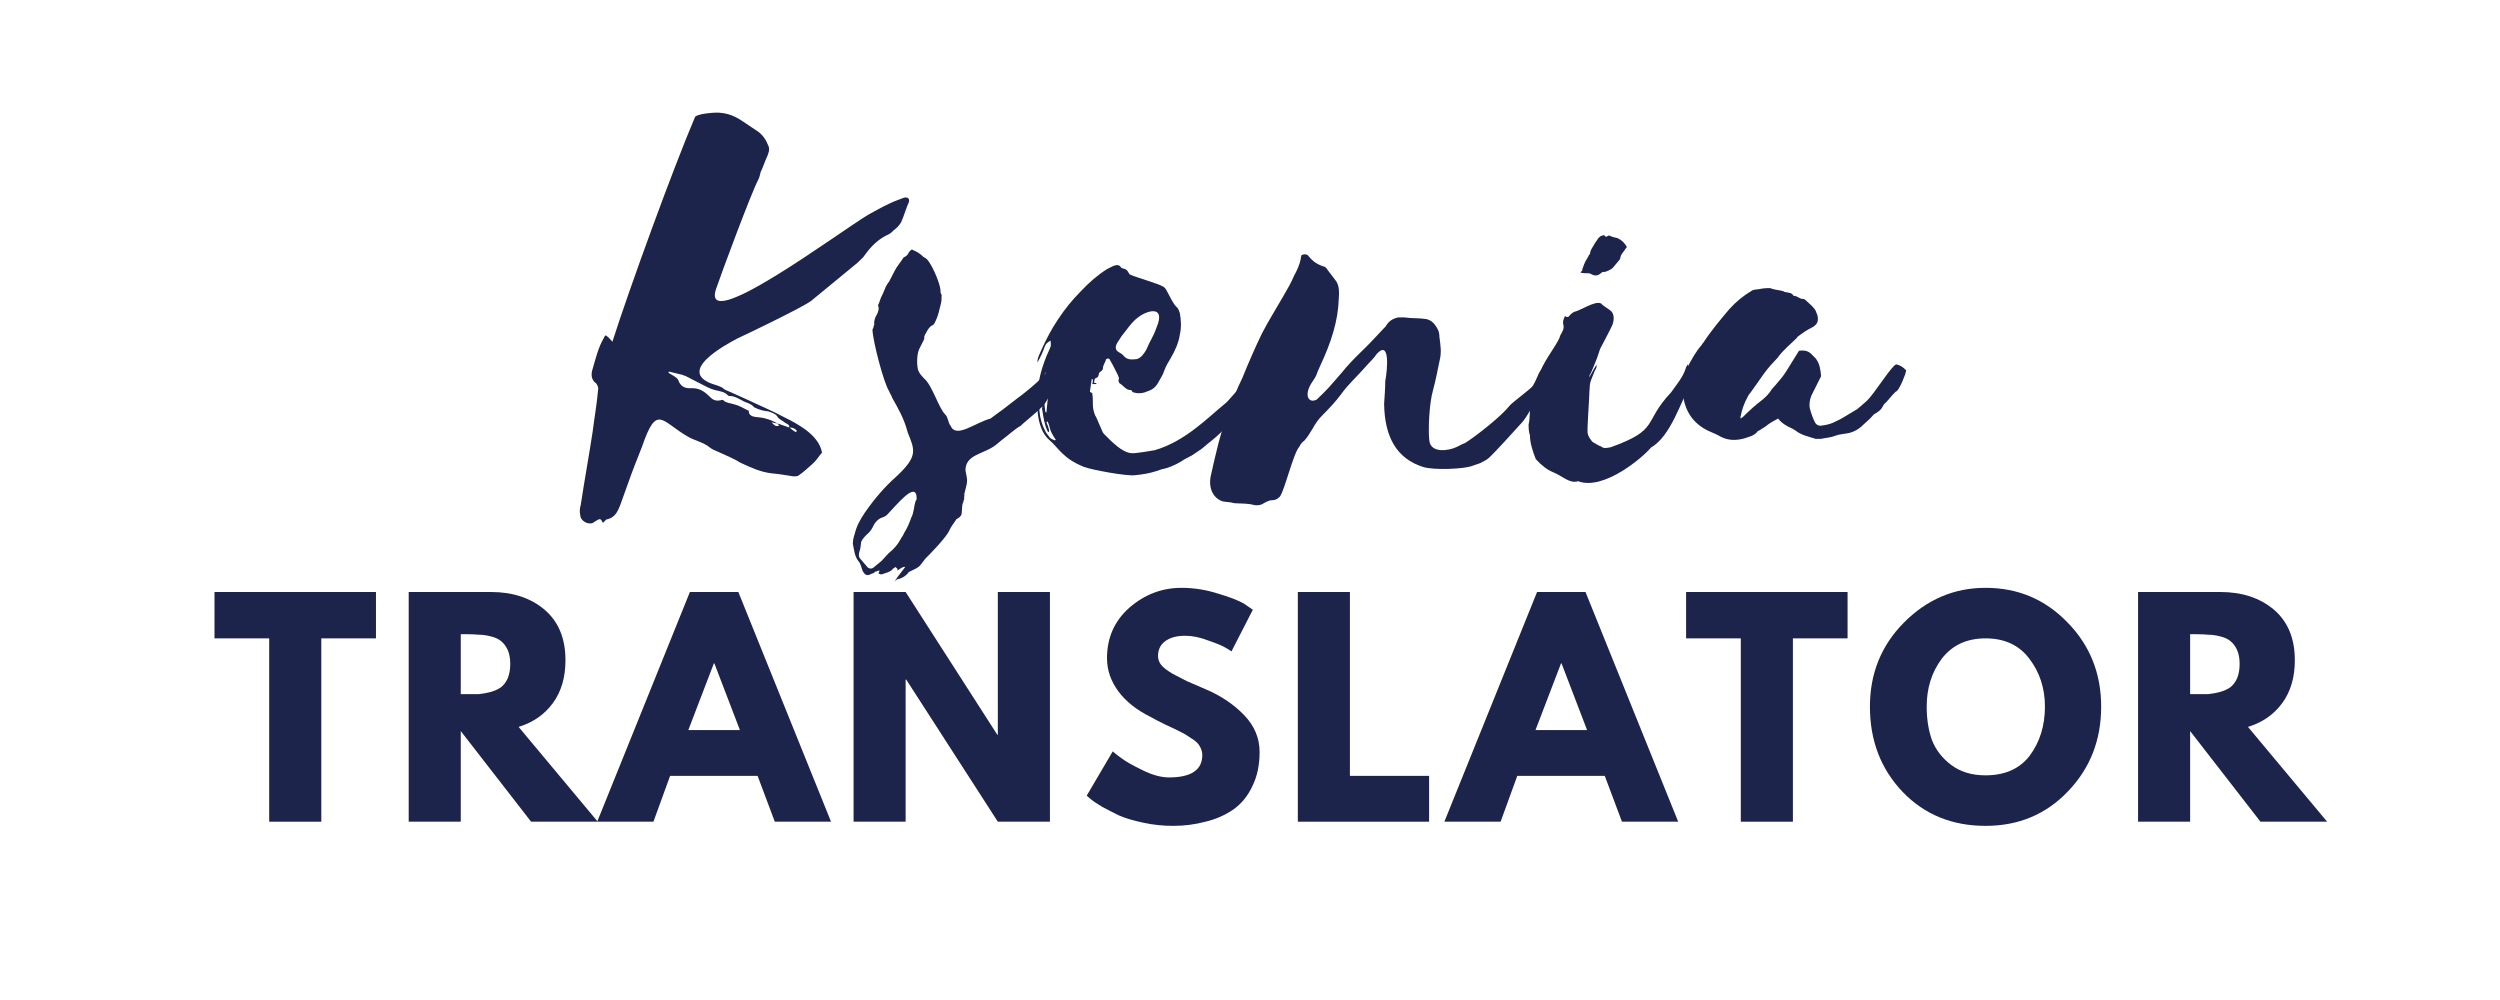
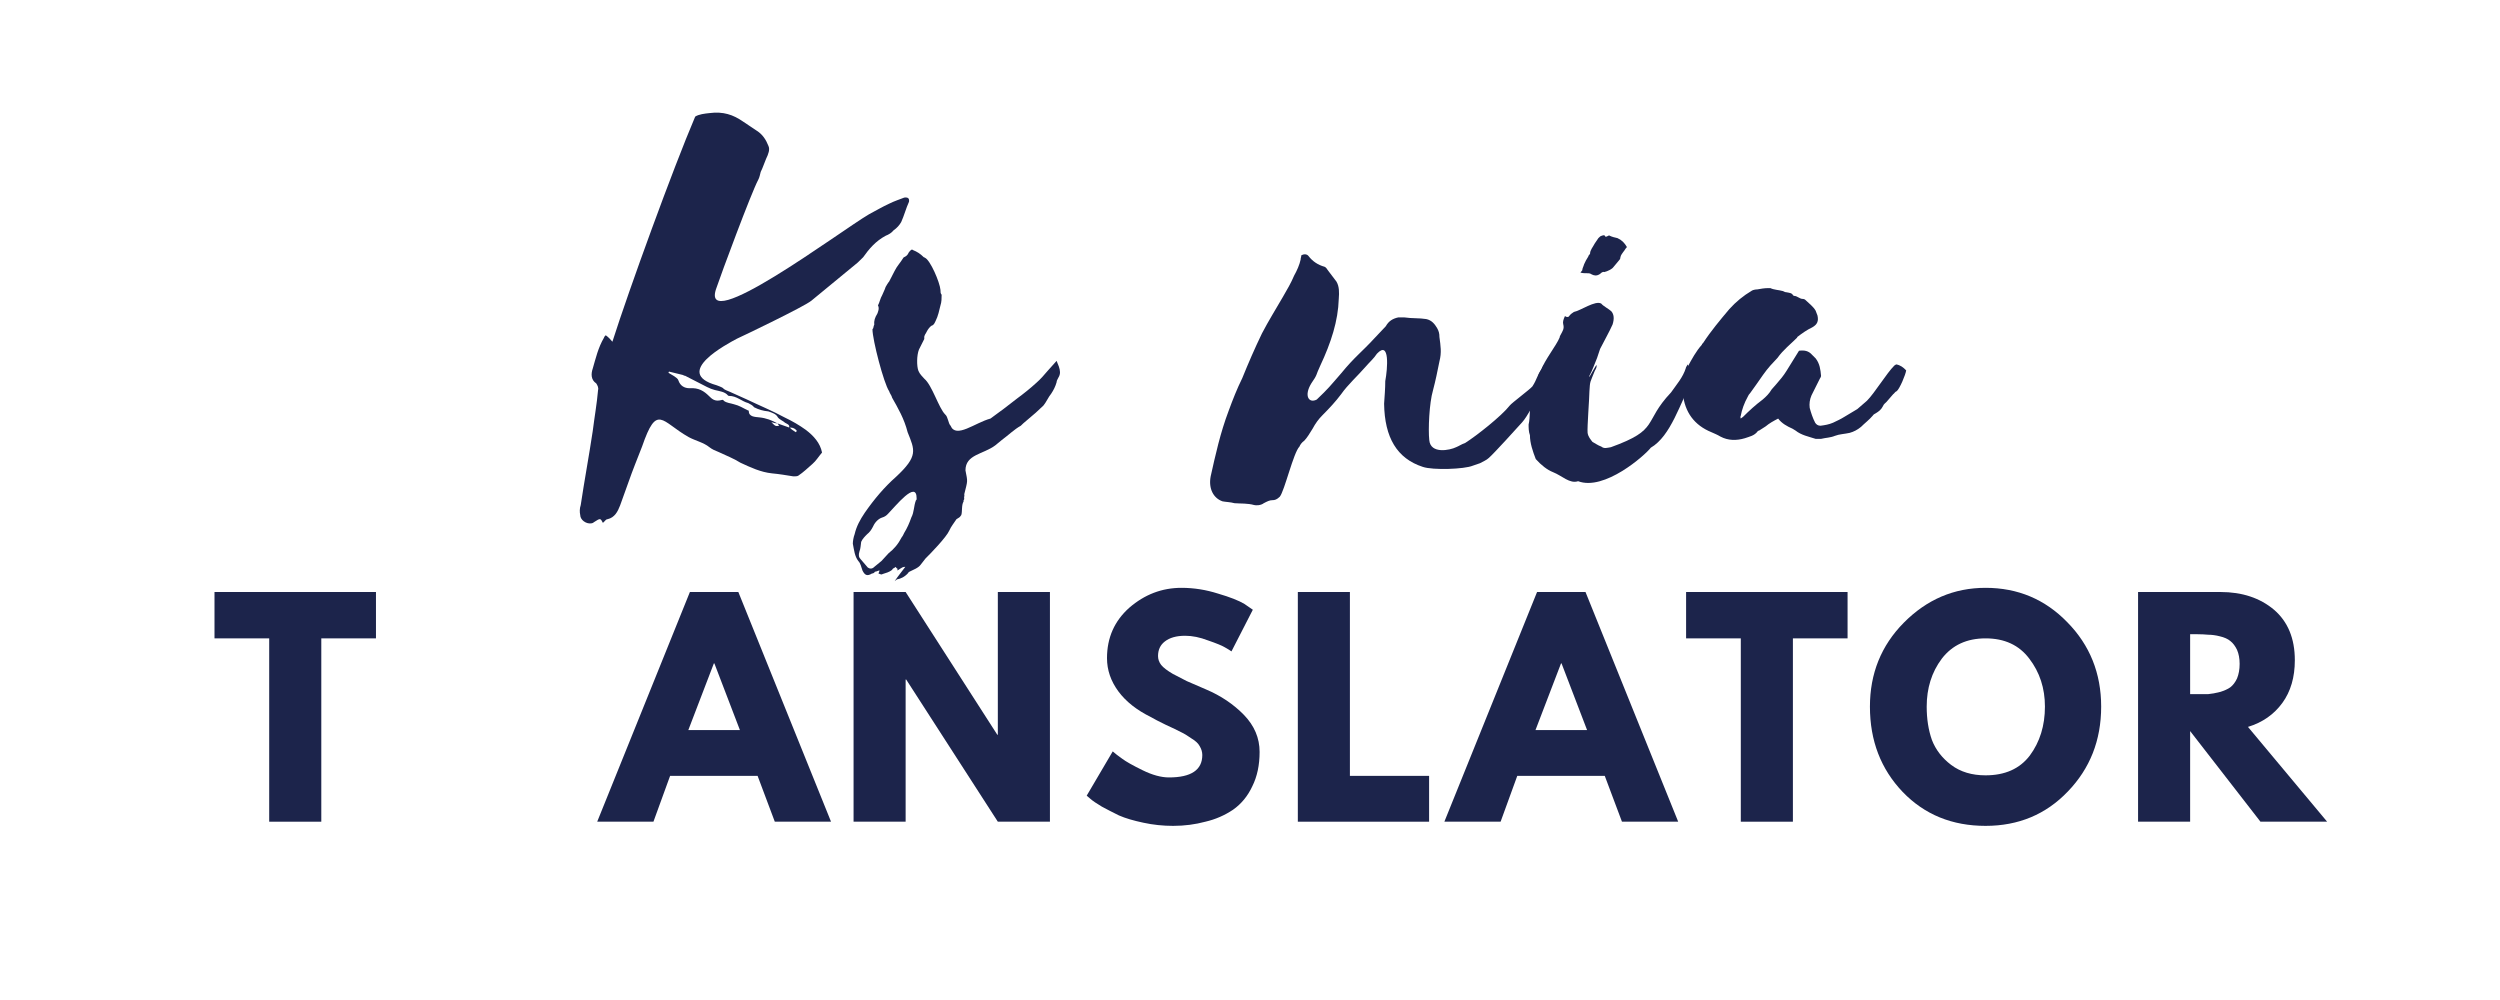
<svg xmlns="http://www.w3.org/2000/svg" width="100" viewBox="0 0 75 30" height="40" preserveAspectRatio="xMidYMid meet">
  <defs>
    <g />
  </defs>
  <g fill="#1c244b" fill-opacity="1">
    <g transform="translate(6.373, 24.651)">
      <g>
        <path d="M 0.062 -5.5 L 0.062 -6.891 L 4.906 -6.891 L 4.906 -5.5 L 3.266 -5.5 L 3.266 0 L 1.703 0 L 1.703 -5.5 Z M 0.062 -5.5 " />
      </g>
    </g>
  </g>
  <g fill="#1c244b" fill-opacity="1">
    <g transform="translate(11.761, 24.651)">
      <g>
-         <path d="M 0.5 -6.891 L 2.969 -6.891 C 3.625 -6.891 4.16 -6.711 4.578 -6.359 C 4.992 -6.004 5.203 -5.5 5.203 -4.844 C 5.203 -4.332 5.078 -3.906 4.828 -3.562 C 4.578 -3.219 4.234 -2.977 3.797 -2.844 L 6.172 0 L 4.172 0 L 2.062 -2.719 L 2.062 0 L 0.5 0 Z M 2.062 -3.828 L 2.25 -3.828 C 2.395 -3.828 2.516 -3.828 2.609 -3.828 C 2.711 -3.836 2.828 -3.859 2.953 -3.891 C 3.086 -3.93 3.191 -3.977 3.266 -4.031 C 3.348 -4.094 3.414 -4.18 3.469 -4.297 C 3.52 -4.422 3.547 -4.566 3.547 -4.734 C 3.547 -4.898 3.52 -5.039 3.469 -5.156 C 3.414 -5.27 3.348 -5.359 3.266 -5.422 C 3.191 -5.484 3.086 -5.531 2.953 -5.562 C 2.828 -5.594 2.711 -5.609 2.609 -5.609 C 2.516 -5.617 2.395 -5.625 2.25 -5.625 L 2.062 -5.625 Z M 2.062 -3.828 " />
-       </g>
+         </g>
    </g>
  </g>
  <g fill="#1c244b" fill-opacity="1">
    <g transform="translate(18.15, 24.651)">
      <g>
        <path d="M 4 -6.891 L 6.781 0 L 5.094 0 L 4.578 -1.375 L 1.953 -1.375 L 1.453 0 L -0.234 0 L 2.547 -6.891 Z M 4.047 -2.75 L 3.281 -4.75 L 3.266 -4.75 L 2.5 -2.75 Z M 4.047 -2.75 " />
      </g>
    </g>
  </g>
  <g fill="#1c244b" fill-opacity="1">
    <g transform="translate(25.107, 24.651)">
      <g>
        <path d="M 2.062 -4.266 L 2.062 0 L 0.5 0 L 0.5 -6.891 L 2.062 -6.891 L 4.812 -2.609 L 4.828 -2.609 L 4.828 -6.891 L 6.391 -6.891 L 6.391 0 L 4.828 0 L 2.078 -4.266 Z M 2.062 -4.266 " />
      </g>
    </g>
  </g>
  <g fill="#1c244b" fill-opacity="1">
    <g transform="translate(32.413, 24.651)">
      <g>
        <path d="M 3.031 -7.016 C 3.406 -7.016 3.77 -6.957 4.125 -6.844 C 4.488 -6.738 4.754 -6.633 4.922 -6.531 L 5.172 -6.359 L 4.531 -5.109 C 4.488 -5.141 4.422 -5.18 4.328 -5.234 C 4.242 -5.285 4.078 -5.352 3.828 -5.438 C 3.586 -5.531 3.359 -5.578 3.141 -5.578 C 2.879 -5.578 2.676 -5.52 2.531 -5.406 C 2.395 -5.301 2.328 -5.156 2.328 -4.969 C 2.328 -4.875 2.359 -4.785 2.422 -4.703 C 2.492 -4.617 2.609 -4.531 2.766 -4.438 C 2.93 -4.352 3.07 -4.281 3.188 -4.219 C 3.312 -4.164 3.504 -4.082 3.766 -3.969 C 4.211 -3.781 4.594 -3.523 4.906 -3.203 C 5.219 -2.879 5.375 -2.508 5.375 -2.094 C 5.375 -1.695 5.301 -1.352 5.156 -1.062 C 5.02 -0.77 4.828 -0.535 4.578 -0.359 C 4.328 -0.191 4.051 -0.07 3.75 0 C 3.445 0.082 3.125 0.125 2.781 0.125 C 2.477 0.125 2.18 0.094 1.891 0.031 C 1.598 -0.031 1.352 -0.102 1.156 -0.188 C 0.969 -0.281 0.797 -0.367 0.641 -0.453 C 0.484 -0.547 0.367 -0.625 0.297 -0.688 L 0.188 -0.781 L 0.969 -2.109 C 1.039 -2.047 1.133 -1.973 1.25 -1.891 C 1.363 -1.805 1.566 -1.691 1.859 -1.547 C 2.16 -1.398 2.426 -1.328 2.656 -1.328 C 3.32 -1.328 3.656 -1.551 3.656 -2 C 3.656 -2.094 3.629 -2.18 3.578 -2.266 C 3.535 -2.348 3.453 -2.426 3.328 -2.5 C 3.211 -2.582 3.109 -2.645 3.016 -2.688 C 2.922 -2.738 2.77 -2.812 2.562 -2.906 C 2.352 -3.008 2.203 -3.086 2.109 -3.141 C 1.691 -3.348 1.367 -3.602 1.141 -3.906 C 0.91 -4.219 0.797 -4.551 0.797 -4.906 C 0.797 -5.52 1.02 -6.023 1.469 -6.422 C 1.926 -6.816 2.445 -7.016 3.031 -7.016 Z M 3.031 -7.016 " />
      </g>
    </g>
  </g>
  <g fill="#1c244b" fill-opacity="1">
    <g transform="translate(38.435, 24.651)">
      <g>
        <path d="M 2.062 -6.891 L 2.062 -1.375 L 4.438 -1.375 L 4.438 0 L 0.5 0 L 0.5 -6.891 Z M 2.062 -6.891 " />
      </g>
    </g>
  </g>
  <g fill="#1c244b" fill-opacity="1">
    <g transform="translate(43.565, 24.651)">
      <g>
        <path d="M 4 -6.891 L 6.781 0 L 5.094 0 L 4.578 -1.375 L 1.953 -1.375 L 1.453 0 L -0.234 0 L 2.547 -6.891 Z M 4.047 -2.75 L 3.281 -4.75 L 3.266 -4.75 L 2.5 -2.75 Z M 4.047 -2.75 " />
      </g>
    </g>
  </g>
  <g fill="#1c244b" fill-opacity="1">
    <g transform="translate(50.521, 24.651)">
      <g>
        <path d="M 0.062 -5.5 L 0.062 -6.891 L 4.906 -6.891 L 4.906 -5.5 L 3.266 -5.5 L 3.266 0 L 1.703 0 L 1.703 -5.5 Z M 0.062 -5.5 " />
      </g>
    </g>
  </g>
  <g fill="#1c244b" fill-opacity="1">
    <g transform="translate(55.91, 24.651)">
      <g>
        <path d="M 0.188 -3.453 C 0.188 -4.441 0.523 -5.281 1.203 -5.969 C 1.891 -6.664 2.707 -7.016 3.656 -7.016 C 4.625 -7.016 5.441 -6.672 6.109 -5.984 C 6.785 -5.297 7.125 -4.453 7.125 -3.453 C 7.125 -2.441 6.789 -1.594 6.125 -0.906 C 5.469 -0.219 4.645 0.125 3.656 0.125 C 2.656 0.125 1.828 -0.211 1.172 -0.891 C 0.516 -1.578 0.188 -2.43 0.188 -3.453 Z M 1.891 -3.453 C 1.891 -3.086 1.941 -2.754 2.047 -2.453 C 2.16 -2.16 2.352 -1.91 2.625 -1.703 C 2.906 -1.492 3.25 -1.391 3.656 -1.391 C 4.238 -1.391 4.68 -1.586 4.984 -1.984 C 5.285 -2.391 5.438 -2.879 5.438 -3.453 C 5.438 -4.004 5.281 -4.484 4.969 -4.891 C 4.664 -5.297 4.227 -5.5 3.656 -5.5 C 3.094 -5.5 2.656 -5.297 2.344 -4.891 C 2.039 -4.484 1.891 -4.004 1.891 -3.453 Z M 1.891 -3.453 " />
      </g>
    </g>
  </g>
  <g fill="#1c244b" fill-opacity="1">
    <g transform="translate(63.642, 24.651)">
      <g>
        <path d="M 0.5 -6.891 L 2.969 -6.891 C 3.625 -6.891 4.16 -6.711 4.578 -6.359 C 4.992 -6.004 5.203 -5.5 5.203 -4.844 C 5.203 -4.332 5.078 -3.906 4.828 -3.562 C 4.578 -3.219 4.234 -2.977 3.797 -2.844 L 6.172 0 L 4.172 0 L 2.062 -2.719 L 2.062 0 L 0.5 0 Z M 2.062 -3.828 L 2.25 -3.828 C 2.395 -3.828 2.516 -3.828 2.609 -3.828 C 2.711 -3.836 2.828 -3.859 2.953 -3.891 C 3.086 -3.93 3.191 -3.977 3.266 -4.031 C 3.348 -4.094 3.414 -4.18 3.469 -4.297 C 3.52 -4.422 3.547 -4.566 3.547 -4.734 C 3.547 -4.898 3.52 -5.039 3.469 -5.156 C 3.414 -5.27 3.348 -5.359 3.266 -5.422 C 3.191 -5.484 3.086 -5.531 2.953 -5.562 C 2.828 -5.594 2.711 -5.609 2.609 -5.609 C 2.516 -5.617 2.395 -5.625 2.25 -5.625 L 2.062 -5.625 Z M 2.062 -3.828 " />
      </g>
    </g>
  </g>
  <g fill="#1c244b" fill-opacity="1">
    <g transform="translate(18.317, 15.131)">
      <g>
        <path d="M 3.18 -3.574 C 1.84 -3.949 3.52 -4.824 3.789 -4.969 C 4.02 -5.074 5.809 -5.934 6.023 -6.109 L 7.414 -7.254 L 7.578 -7.414 C 7.754 -7.664 7.953 -7.898 8.254 -8.059 C 8.344 -8.094 8.434 -8.148 8.488 -8.219 C 8.594 -8.293 8.668 -8.379 8.719 -8.469 C 8.809 -8.668 8.863 -8.883 8.953 -9.078 C 8.969 -9.184 8.918 -9.219 8.809 -9.203 C 8.668 -9.148 8.504 -9.094 8.363 -9.023 C 8.168 -8.934 7.953 -8.809 7.754 -8.703 C 6.898 -8.203 2.609 -4.984 3.18 -6.504 C 3.305 -6.879 4.219 -9.344 4.43 -9.738 C 4.469 -9.809 4.484 -9.898 4.504 -9.973 C 4.574 -10.113 4.609 -10.238 4.664 -10.363 C 4.734 -10.508 4.789 -10.648 4.734 -10.758 C 4.664 -10.938 4.559 -11.098 4.395 -11.203 L 3.969 -11.488 C 3.68 -11.688 3.379 -11.793 2.965 -11.738 C 2.824 -11.723 2.645 -11.703 2.539 -11.633 C 1.875 -10.078 0.555 -6.449 0.055 -4.879 C 0 -4.949 -0.07 -5.02 -0.145 -5.074 C -0.18 -5.039 -0.195 -5.02 -0.195 -5.004 C -0.375 -4.699 -0.445 -4.379 -0.535 -4.074 C -0.59 -3.914 -0.59 -3.734 -0.43 -3.629 C -0.395 -3.574 -0.355 -3.504 -0.375 -3.43 C -0.41 -3.02 -0.484 -2.609 -0.535 -2.199 C -0.645 -1.465 -0.785 -0.715 -0.895 0.02 C -0.93 0.125 -0.93 0.23 -0.91 0.32 C -0.91 0.465 -0.734 0.59 -0.59 0.57 C -0.555 0.57 -0.52 0.555 -0.5 0.535 C -0.305 0.41 -0.305 0.41 -0.23 0.555 C -0.18 0.52 -0.145 0.445 -0.09 0.445 C 0.125 0.395 0.215 0.215 0.285 0.035 L 0.535 -0.66 C 0.66 -1.02 0.805 -1.375 0.945 -1.734 C 1.395 -3.039 1.52 -2.484 2.34 -2.02 C 2.539 -1.91 2.789 -1.859 2.965 -1.715 C 3.055 -1.645 3.145 -1.609 3.234 -1.574 C 3.465 -1.465 3.699 -1.375 3.895 -1.25 C 4.199 -1.109 4.504 -0.965 4.844 -0.93 C 5.059 -0.91 5.27 -0.875 5.484 -0.84 C 5.539 -0.84 5.594 -0.84 5.629 -0.859 C 5.789 -0.965 5.914 -1.09 6.059 -1.215 C 6.164 -1.305 6.238 -1.43 6.344 -1.555 C 6.289 -1.84 6.094 -2.055 5.859 -2.234 C 5.664 -2.375 5.449 -2.5 5.219 -2.609 C 4.859 -2.805 4.469 -2.965 4.094 -3.145 L 3.574 -3.379 C 3.254 -3.504 3.52 -3.449 3.18 -3.574 Z M 5.004 -2.43 C 4.844 -2.52 4.664 -2.59 4.469 -2.609 C 4.324 -2.625 4.145 -2.625 4.145 -2.805 C 4.129 -2.824 4.129 -2.824 4.109 -2.824 C 3.969 -2.895 3.859 -2.965 3.699 -3.004 C 3.59 -3.039 3.484 -3.039 3.395 -3.109 C 3.395 -3.129 3.359 -3.145 3.324 -3.129 C 3.129 -3.074 3.039 -3.164 2.949 -3.254 C 2.805 -3.395 2.645 -3.504 2.375 -3.484 C 2.215 -3.484 2.09 -3.555 2.035 -3.719 C 2.02 -3.77 1.965 -3.805 1.91 -3.844 L 1.734 -3.949 C 1.75 -3.969 1.75 -3.969 1.75 -3.984 L 1.895 -3.949 L 2.18 -3.879 C 2.199 -3.859 2.215 -3.859 2.234 -3.859 L 2.895 -3.52 C 2.965 -3.484 3.055 -3.449 3.129 -3.43 C 3.27 -3.395 3.43 -3.379 3.52 -3.27 C 3.539 -3.254 3.539 -3.254 3.555 -3.254 C 3.789 -3.254 3.93 -3.09 4.129 -3.039 C 4.199 -3.004 4.27 -2.965 4.305 -2.914 C 4.449 -2.84 4.574 -2.805 4.734 -2.789 C 4.844 -2.75 4.969 -2.715 5.02 -2.609 C 5.074 -2.539 5.184 -2.5 5.234 -2.449 C 5.289 -2.414 5.379 -2.395 5.359 -2.305 Z M 5.559 -2.164 C 5.484 -2.215 5.414 -2.25 5.379 -2.305 C 5.484 -2.305 5.539 -2.27 5.594 -2.199 C 5.574 -2.199 5.574 -2.18 5.559 -2.164 Z M 5.059 -2.359 C 4.949 -2.34 4.949 -2.34 4.824 -2.465 C 4.895 -2.449 4.949 -2.43 5.004 -2.43 Z M 5.059 -2.359 " />
      </g>
    </g>
  </g>
  <g fill="#1c244b" fill-opacity="1">
    <g transform="translate(26.569, 15.131)">
      <g>
        <path d="M 0.34 2.25 C 0.445 2.234 0.57 2.18 0.68 2.055 C 0.68 2.035 0.695 2.035 0.715 2.02 C 0.82 1.965 0.984 1.91 1.055 1.805 L 1.195 1.625 C 1.34 1.484 1.824 0.984 1.91 0.785 C 1.965 0.66 2.055 0.555 2.125 0.445 L 2.18 0.41 C 2.215 0.395 2.25 0.355 2.27 0.32 C 2.305 0.215 2.27 0.02 2.34 -0.09 C 2.34 -0.09 2.324 -0.105 2.359 -0.16 C 2.34 -0.215 2.375 -0.25 2.359 -0.305 C 2.465 -0.734 2.465 -0.66 2.395 -1.02 C 2.395 -1.5 2.93 -1.5 3.289 -1.77 L 3.484 -1.93 C 3.68 -2.074 3.859 -2.25 4.055 -2.359 L 4.129 -2.43 L 4.504 -2.75 L 4.734 -2.965 C 4.824 -3.074 4.879 -3.215 4.969 -3.324 C 5.039 -3.43 5.094 -3.539 5.129 -3.664 C 5.129 -3.719 5.164 -3.754 5.184 -3.805 C 5.254 -3.914 5.234 -4.02 5.199 -4.129 L 5.129 -4.305 L 4.859 -4.004 C 4.754 -3.879 4.645 -3.754 4.52 -3.645 C 4.344 -3.484 4.145 -3.324 3.949 -3.18 C 3.68 -2.965 3.414 -2.77 3.145 -2.574 C 2.68 -2.449 2.109 -1.965 1.949 -2.359 C 1.875 -2.43 1.875 -2.625 1.785 -2.699 C 1.59 -2.895 1.395 -3.574 1.16 -3.77 C 1.109 -3.824 1.02 -3.914 0.984 -4.004 C 0.93 -4.145 0.93 -4.469 1 -4.645 L 1.145 -4.934 C 1.16 -4.949 1.16 -4.984 1.16 -4.984 C 1.145 -5.074 1.215 -5.129 1.234 -5.184 C 1.27 -5.254 1.324 -5.324 1.375 -5.359 C 1.449 -5.379 1.465 -5.434 1.5 -5.504 C 1.574 -5.648 1.609 -5.824 1.645 -5.969 C 1.68 -6.074 1.68 -6.184 1.68 -6.289 C 1.645 -6.324 1.645 -6.379 1.645 -6.434 C 1.625 -6.664 1.34 -7.328 1.18 -7.398 C 1.16 -7.414 1.145 -7.414 1.145 -7.414 C 1.035 -7.523 0.945 -7.578 0.82 -7.629 C 0.785 -7.664 0.75 -7.629 0.695 -7.559 C 0.66 -7.488 0.645 -7.469 0.59 -7.434 C 0.555 -7.414 0.535 -7.414 0.52 -7.379 C 0.445 -7.254 0.34 -7.148 0.27 -7.004 L 0.105 -6.684 C 0.055 -6.629 0.035 -6.574 0 -6.523 C -0.035 -6.414 -0.07 -6.363 -0.105 -6.273 C -0.16 -6.184 -0.18 -6.059 -0.23 -5.969 C -0.18 -5.879 -0.23 -5.773 -0.25 -5.719 C -0.32 -5.609 -0.355 -5.504 -0.34 -5.398 C -0.375 -5.324 -0.355 -5.289 -0.395 -5.254 C -0.395 -4.934 -0.055 -3.629 0.105 -3.395 C 0.125 -3.324 0.18 -3.27 0.195 -3.199 C 0.375 -2.879 0.555 -2.574 0.66 -2.164 C 0.875 -1.625 0.984 -1.449 0.305 -0.82 C -0.035 -0.52 -0.34 -0.16 -0.625 0.25 C -0.77 0.465 -0.875 0.66 -0.93 0.895 C -0.965 0.984 -0.984 1.109 -0.984 1.18 C -0.945 1.375 -0.93 1.555 -0.82 1.699 C -0.75 1.77 -0.734 1.875 -0.695 1.984 C -0.625 2.125 -0.555 2.164 -0.41 2.074 C -0.375 2.074 -0.34 2.055 -0.32 2.02 C -0.27 2.02 -0.23 1.984 -0.18 1.984 L -0.215 2.074 C -0.125 2.109 -0.125 2.109 -0.09 2.09 C 0.02 2.055 0.105 2.035 0.195 1.965 C 0.215 1.91 0.27 1.91 0.305 1.875 C 0.32 1.91 0.32 1.91 0.355 1.93 L 0.355 1.984 C 0.52 1.875 0.52 1.875 0.59 1.875 C 0.484 2.02 0.375 2.145 0.27 2.305 Z M 0.07 0.285 C 0.285 0.07 0.93 -0.75 0.93 -0.18 C 0.93 -0.16 0.93 -0.125 0.91 -0.125 C 0.84 0.055 0.859 0.23 0.77 0.395 C 0.715 0.555 0.645 0.715 0.555 0.859 C 0.535 0.895 0.52 0.945 0.484 0.984 C 0.375 1.195 0.25 1.34 0.09 1.465 L -0.125 1.699 L -0.34 1.875 C -0.41 1.949 -0.484 1.93 -0.535 1.895 L -0.75 1.645 C -0.805 1.59 -0.82 1.52 -0.785 1.41 C -0.75 1.324 -0.75 1.234 -0.734 1.125 C -0.695 1.035 -0.625 0.965 -0.555 0.895 C -0.484 0.84 -0.43 0.77 -0.375 0.66 C -0.32 0.535 -0.215 0.43 -0.105 0.395 C -0.035 0.375 0.02 0.34 0.07 0.285 Z M 0.07 0.285 " />
      </g>
    </g>
  </g>
  <g fill="#1c244b" fill-opacity="1">
    <g transform="translate(31.427, 15.131)">
      <g>
-         <path d="M 1.75 -4.344 C 1.805 -4.395 1.859 -4.379 1.875 -4.324 C 1.965 -4.18 2.035 -4.02 2.109 -3.879 C 2.125 -3.824 2.164 -3.789 2.125 -3.719 C 2.125 -3.699 2.145 -3.645 2.164 -3.629 C 2.27 -3.574 2.359 -3.414 2.5 -3.43 C 2.5 -3.43 2.52 -3.43 2.52 -3.414 C 2.555 -3.34 2.609 -3.359 2.664 -3.34 C 2.77 -3.324 2.895 -3.34 3.004 -3.395 C 3.129 -3.43 3.254 -3.52 3.324 -3.664 C 3.395 -3.789 3.465 -3.895 3.504 -4.02 C 3.555 -4.164 3.629 -4.27 3.699 -4.395 C 3.824 -4.609 3.93 -4.844 3.969 -5.094 C 4.02 -5.324 4.004 -5.523 3.969 -5.734 C 3.949 -5.789 3.93 -5.859 3.895 -5.898 C 3.77 -6.004 3.699 -6.184 3.609 -6.344 C 3.574 -6.414 3.539 -6.488 3.484 -6.523 C 3.324 -6.629 2.645 -6.809 2.465 -6.898 C 2.43 -6.934 2.414 -7.004 2.359 -7.039 C 2.324 -7.078 2.25 -7.059 2.199 -7.113 C 2.145 -7.203 2.055 -7.184 1.965 -7.148 L 1.785 -7.059 C 1.5 -6.879 1.234 -6.648 0.984 -6.379 C 0.734 -6.129 0.52 -5.859 0.32 -5.559 C 0.125 -5.27 -0.035 -4.969 -0.18 -4.645 C -0.23 -4.52 -0.305 -4.414 -0.305 -4.254 C -0.215 -4.414 -0.145 -4.559 -0.09 -4.719 C -0.055 -4.824 0 -4.859 0.09 -4.914 C 0.105 -4.754 0.105 -4.754 0.055 -4.645 C -0.18 -4.145 -0.32 -3.609 -0.32 -3.055 C -0.305 -2.789 -0.285 -2.539 -0.195 -2.305 C -0.145 -2.164 -0.055 -2.02 0.055 -1.93 C 0.34 -1.68 0.465 -1.375 1.09 -1.125 C 1.324 -1.035 2.375 -0.84 2.625 -0.875 C 2.84 -0.895 3.055 -0.93 3.27 -1 L 3.43 -1.055 C 3.629 -1.09 3.824 -1.18 4.004 -1.285 C 4.109 -1.359 4.219 -1.41 4.324 -1.465 L 4.539 -1.609 C 4.629 -1.66 4.699 -1.734 4.789 -1.805 C 4.969 -1.949 5.145 -2.09 5.309 -2.27 C 5.398 -2.375 5.504 -2.484 5.609 -2.574 C 5.684 -2.645 5.734 -2.699 5.789 -2.789 C 5.754 -2.805 5.754 -2.824 5.734 -2.84 C 5.754 -2.93 5.844 -2.949 5.859 -3.055 L 5.719 -3.004 L 5.789 -3.109 L 5.969 -3.324 C 6.039 -3.465 6.129 -3.574 6.238 -3.699 C 6.273 -3.734 6.309 -3.789 6.324 -3.844 C 6.398 -3.984 6.434 -4.129 6.469 -4.289 C 6.363 -4.254 6.309 -4.164 6.254 -4.074 C 6.094 -3.844 5.914 -3.645 5.719 -3.449 L 5.398 -3.09 L 5.344 -3.039 C 5.039 -2.789 4.754 -2.52 4.449 -2.289 C 4.055 -1.984 3.645 -1.75 3.215 -1.625 C 3.129 -1.609 2.609 -1.52 2.52 -1.535 C 2.234 -1.555 1.93 -1.875 1.68 -2.125 C 1.625 -2.199 1.484 -2.59 1.43 -2.664 C 1.395 -2.75 1.359 -2.859 1.359 -2.984 C 1.359 -3.109 1.359 -3.215 1.34 -3.34 C 1.324 -3.34 1.305 -3.359 1.27 -3.379 L 1.324 -3.754 L 1.359 -3.754 C 1.359 -3.719 1.359 -3.664 1.34 -3.609 L 1.465 -3.609 L 1.465 -3.629 C 1.449 -3.645 1.43 -3.645 1.395 -3.645 C 1.41 -3.754 1.41 -3.77 1.449 -3.789 C 1.5 -3.805 1.52 -3.824 1.535 -3.895 C 1.535 -3.949 1.574 -3.969 1.59 -3.984 C 1.625 -4.004 1.66 -4.039 1.66 -4.074 C 1.66 -4.18 1.734 -4.254 1.75 -4.344 Z M 2.715 -5.609 C 2.984 -5.824 3.555 -5.984 3.27 -5.309 C 3.164 -5.004 3.09 -4.949 2.965 -4.645 C 2.895 -4.52 2.805 -4.395 2.68 -4.359 C 2.539 -4.344 2.395 -4.324 2.289 -4.449 C 2.25 -4.504 2.18 -4.539 2.125 -4.574 C 2.035 -4.629 2.02 -4.719 2.09 -4.844 L 2.215 -5.039 C 2.375 -5.234 2.52 -5.469 2.715 -5.609 Z M 0 -2.484 C 0.055 -2.395 0.055 -2.289 0.105 -2.18 C 0.145 -2.09 0.195 -2.02 0.25 -1.93 C 0.215 -1.93 0.195 -1.91 0.195 -1.93 C 0.145 -1.949 0.105 -1.965 0.07 -2 C 0.02 -2.074 -0.035 -2.125 -0.07 -2.199 C -0.27 -2.574 -0.285 -3.004 -0.215 -3.465 L -0.16 -3.719 C -0.145 -3.789 -0.105 -3.859 -0.055 -3.969 L -0.055 -3.844 C -0.055 -3.789 -0.07 -3.734 -0.09 -3.68 C -0.16 -3.414 -0.16 -3.164 -0.16 -2.895 C -0.16 -2.879 -0.18 -2.859 -0.16 -2.84 C -0.125 -2.609 -0.09 -2.375 0 -2.199 C 0 -2.18 0.02 -2.18 0.035 -2.164 C 0.07 -2.234 0.02 -2.27 0.02 -2.324 L -0.035 -2.465 C -0.035 -2.465 -0.02 -2.484 0 -2.484 Z M 0 -3.664 C 0.055 -3.555 0.035 -3.43 0.02 -3.305 L -0.035 -2.75 C -0.055 -2.77 -0.07 -2.77 -0.07 -2.789 C -0.105 -3.055 -0.125 -3.324 -0.035 -3.609 C -0.035 -3.629 -0.02 -3.645 0 -3.664 Z M 0 -3.664 " />
-       </g>
+         </g>
    </g>
  </g>
  <g fill="#1c244b" fill-opacity="1">
    <g transform="translate(37.429, 15.131)">
      <g>
        <path d="M 3.879 -4.52 C 4.27 -4.934 4.199 -4.074 4.129 -3.699 C 4.129 -3.465 4.109 -3.254 4.094 -3.02 C 4.109 -2 4.484 -1.375 5.254 -1.125 C 5.559 -1.02 6.504 -1.055 6.754 -1.16 L 6.969 -1.234 C 7.059 -1.285 7.164 -1.324 7.238 -1.395 C 7.398 -1.535 8.094 -2.305 8.238 -2.465 C 8.398 -2.645 8.578 -3.02 8.738 -3.254 C 8.793 -3.34 8.828 -3.43 8.844 -3.52 C 8.844 -3.609 8.863 -3.68 8.918 -3.754 C 8.969 -3.879 8.953 -3.734 8.953 -3.859 C 8.934 -3.969 8.969 -4.039 8.953 -4.145 C 8.934 -4.164 8.934 -4.199 8.934 -4.234 C 8.863 -4.164 8.863 -4.129 8.828 -4.074 C 8.684 -3.879 8.684 -3.754 8.543 -3.539 C 8.469 -3.449 7.918 -3.039 7.863 -2.965 C 7.613 -2.645 6.863 -2.055 6.523 -1.84 C 6.414 -1.805 6.344 -1.75 6.254 -1.715 C 6.074 -1.625 5.484 -1.5 5.449 -1.93 C 5.414 -2.25 5.449 -3.039 5.559 -3.414 C 5.648 -3.754 5.684 -3.949 5.754 -4.289 C 5.824 -4.559 5.789 -4.754 5.754 -5.02 C 5.754 -5.129 5.734 -5.199 5.684 -5.289 C 5.609 -5.414 5.523 -5.523 5.359 -5.559 C 5.145 -5.594 4.934 -5.574 4.699 -5.609 L 4.52 -5.609 C 4.359 -5.574 4.234 -5.504 4.145 -5.344 L 3.805 -4.984 C 3.414 -4.559 3.215 -4.43 2.805 -3.93 C 2.465 -3.539 2.43 -3.484 2.074 -3.145 C 1.84 -3.02 1.68 -3.254 1.91 -3.629 C 2.109 -3.914 2.035 -3.859 2.18 -4.164 C 2.5 -4.844 2.715 -5.504 2.734 -6.164 C 2.75 -6.363 2.75 -6.539 2.664 -6.684 L 2.395 -7.039 C 2.375 -7.078 2.324 -7.129 2.305 -7.129 C 2.109 -7.184 1.949 -7.289 1.824 -7.453 C 1.785 -7.504 1.699 -7.523 1.609 -7.469 C 1.609 -7.414 1.59 -7.398 1.59 -7.344 C 1.555 -7.184 1.484 -7.023 1.395 -6.863 C 1.305 -6.648 1.18 -6.434 1.055 -6.219 C 0.859 -5.879 0.625 -5.504 0.43 -5.129 C 0.215 -4.684 0.02 -4.234 -0.16 -3.789 C -0.32 -3.465 -0.445 -3.145 -0.57 -2.805 C -0.82 -2.145 -0.965 -1.484 -1.109 -0.84 C -1.18 -0.465 -1.02 -0.18 -0.75 -0.09 C -0.645 -0.07 -0.52 -0.07 -0.395 -0.035 C -0.195 -0.02 0 -0.035 0.195 0.02 C 0.25 0.035 0.395 0.035 0.484 -0.035 C 0.59 -0.09 0.66 -0.125 0.734 -0.125 C 0.82 -0.125 0.875 -0.145 0.965 -0.23 C 1.109 -0.41 1.375 -1.555 1.555 -1.734 C 1.574 -1.785 1.625 -1.859 1.699 -1.91 C 1.785 -2 1.859 -2.125 1.949 -2.27 C 2.035 -2.43 2.125 -2.555 2.25 -2.68 C 2.449 -2.879 2.645 -3.09 2.805 -3.305 C 3.004 -3.59 3.305 -3.859 3.539 -4.129 C 3.645 -4.254 3.789 -4.379 3.879 -4.52 Z M 3.879 -4.52 " />
      </g>
    </g>
  </g>
  <g fill="#1c244b" fill-opacity="1">
    <g transform="translate(46.128, 15.131)">
      <g>
        <path d="M 0.82 -5.648 C 0.77 -5.539 0.75 -5.469 0.77 -5.398 C 0.805 -5.27 0.75 -5.199 0.695 -5.094 C 0.695 -5.094 0.66 -5.039 0.66 -5.004 C 0.555 -4.754 0.23 -4.359 0.09 -4.004 C -0.125 -3.645 0.25 -4.02 0.25 -4.02 C 0.16 -3.895 0.145 -3.789 0.055 -3.664 C 0.035 -3.645 0.02 -3.574 0 -3.574 C -0.125 -3.555 -0.09 -3.465 -0.125 -3.449 C -0.125 -3.34 -0.16 -3.254 -0.18 -3.164 C -0.25 -3.02 -0.215 -2.609 -0.27 -2.395 C -0.27 -2.305 -0.27 -2.18 -0.23 -2.074 C -0.23 -1.84 -0.145 -1.59 -0.055 -1.359 C 0.105 -1.18 0.285 -1.035 0.465 -0.965 C 0.734 -0.859 0.965 -0.609 1.215 -0.695 C 2 -0.395 3.215 -1.465 3.395 -1.699 C 4.004 -2.055 4.27 -3.039 4.645 -3.719 C 4.395 -3.77 4.594 -4.02 4.504 -4.199 C 4.449 -4.109 4.449 -4.109 4.449 -4.094 C 4.359 -3.805 4.164 -3.59 4.004 -3.359 C 3.145 -2.449 3.68 -2.25 2.199 -1.715 C 2.09 -1.699 2 -1.66 1.91 -1.734 C 1.805 -1.77 1.715 -1.84 1.645 -1.875 C 1.59 -1.949 1.52 -2.02 1.5 -2.145 C 1.484 -2.305 1.555 -3.215 1.555 -3.395 C 1.574 -3.719 1.574 -3.645 1.715 -4.004 C 1.734 -4.039 1.77 -4.094 1.77 -4.145 C 1.805 -4.324 1.484 -3.645 1.555 -3.859 C 1.645 -4.02 1.715 -4.234 1.785 -4.395 L 1.875 -4.664 C 2.02 -4.949 2.145 -5.164 2.25 -5.398 C 2.305 -5.574 2.289 -5.699 2.215 -5.789 C 2.145 -5.859 1.965 -5.949 1.91 -6.023 C 1.734 -6.129 1.285 -5.809 1.09 -5.773 C 1.035 -5.734 1 -5.719 0.945 -5.648 L 0.93 -5.629 C 0.875 -5.609 0.859 -5.629 0.82 -5.648 Z M 2.68 -7.719 C 2.609 -7.844 2.52 -7.934 2.395 -7.988 C 2.324 -8.004 2.234 -8.023 2.164 -8.059 C 2.145 -8.078 2.125 -8.059 2.09 -8.043 C 2.055 -8.023 2.02 -8.023 2.02 -8.059 C 2 -8.078 1.965 -8.078 1.93 -8.059 C 1.895 -8.059 1.859 -8.023 1.824 -7.988 L 1.715 -7.828 C 1.66 -7.719 1.574 -7.629 1.574 -7.523 C 1.574 -7.504 1.52 -7.469 1.52 -7.434 C 1.465 -7.344 1.43 -7.289 1.395 -7.203 C 1.375 -7.129 1.34 -7.078 1.34 -7.023 L 1.285 -6.953 C 1.359 -6.934 1.41 -6.934 1.484 -6.934 C 1.535 -6.934 1.574 -6.934 1.625 -6.898 C 1.699 -6.863 1.77 -6.844 1.875 -6.914 C 1.91 -6.953 1.965 -6.988 2 -6.969 C 2.09 -6.988 2.234 -7.059 2.27 -7.113 L 2.449 -7.328 C 2.484 -7.363 2.484 -7.398 2.484 -7.414 C 2.5 -7.488 2.539 -7.523 2.574 -7.578 C 2.609 -7.613 2.625 -7.664 2.68 -7.719 Z M 2.68 -7.719 " />
      </g>
    </g>
  </g>
  <g fill="#1c244b" fill-opacity="1">
    <g transform="translate(50.486, 15.131)">
      <g>
        <path d="M 6.344 -4.164 C 6.109 -3.93 5.754 -3.34 5.523 -3.109 L 5.234 -2.859 L 4.844 -2.625 C 4.734 -2.555 4.609 -2.5 4.504 -2.449 C 4.379 -2.395 4.254 -2.375 4.129 -2.359 C 4.055 -2.359 4.004 -2.395 3.969 -2.449 C 3.895 -2.59 3.844 -2.75 3.805 -2.895 C 3.789 -3.02 3.805 -3.145 3.859 -3.27 L 4.109 -3.77 C 4.129 -3.805 4.145 -3.824 4.145 -3.859 C 4.129 -4.039 4.109 -4.219 3.984 -4.379 L 3.879 -4.484 C 3.77 -4.609 3.645 -4.629 3.484 -4.609 L 3.109 -4.004 C 3.02 -3.859 2.914 -3.734 2.805 -3.609 L 2.664 -3.449 C 2.59 -3.324 2.5 -3.234 2.395 -3.145 C 2.18 -2.984 1.984 -2.805 1.805 -2.625 L 1.734 -2.574 C 1.734 -2.609 1.715 -2.625 1.734 -2.645 C 1.77 -2.84 1.84 -3.039 1.949 -3.234 C 1.965 -3.27 1.984 -3.305 2.02 -3.34 L 2.199 -3.59 C 2.34 -3.789 2.465 -3.984 2.625 -4.164 L 2.84 -4.395 C 3.004 -4.629 3.234 -4.809 3.43 -5.004 L 3.43 -5.02 C 3.574 -5.129 3.719 -5.234 3.879 -5.309 C 4.039 -5.398 4.074 -5.504 4.039 -5.664 L 3.984 -5.809 C 3.914 -5.934 3.789 -6.023 3.68 -6.129 C 3.664 -6.148 3.629 -6.164 3.59 -6.164 C 3.504 -6.164 3.43 -6.254 3.34 -6.254 C 3.34 -6.254 3.324 -6.254 3.305 -6.273 C 3.27 -6.344 3.199 -6.344 3.109 -6.363 C 3.074 -6.363 3.039 -6.379 3.004 -6.398 C 2.879 -6.434 2.734 -6.434 2.625 -6.488 L 2.574 -6.488 C 2.449 -6.488 2.34 -6.469 2.234 -6.449 C 2.18 -6.449 2.109 -6.434 2.074 -6.414 C 1.805 -6.254 1.59 -6.074 1.395 -5.859 C 1.125 -5.539 0.84 -5.199 0.609 -4.844 C 0.59 -4.824 0.57 -4.809 0.57 -4.789 C 0.395 -4.594 0.27 -4.359 0.145 -4.129 C 0.02 -3.879 -0.035 -3.609 0 -3.324 C 0.055 -2.77 0.34 -2.375 0.859 -2.164 C 0.945 -2.125 1.035 -2.09 1.125 -2.035 C 1.359 -1.91 1.609 -1.91 1.859 -1.984 C 2 -2.035 2.145 -2.055 2.25 -2.199 C 2.25 -2.199 2.27 -2.215 2.289 -2.215 L 2.484 -2.34 C 2.59 -2.43 2.715 -2.5 2.859 -2.574 C 2.965 -2.43 3.129 -2.34 3.289 -2.27 L 3.379 -2.215 C 3.555 -2.074 3.77 -2.035 3.984 -1.965 L 4.145 -1.965 C 4.289 -2 4.43 -2 4.559 -2.055 C 4.699 -2.109 4.844 -2.109 5.004 -2.145 C 5.129 -2.18 5.234 -2.234 5.344 -2.324 C 5.449 -2.43 5.594 -2.539 5.699 -2.664 C 5.719 -2.699 5.754 -2.715 5.789 -2.734 C 5.879 -2.789 5.949 -2.84 6.004 -2.949 C 6.023 -3.004 6.074 -3.039 6.109 -3.074 L 6.309 -3.305 C 6.344 -3.324 6.363 -3.379 6.414 -3.395 C 6.504 -3.465 6.684 -3.895 6.699 -4.02 C 6.613 -4.109 6.523 -4.18 6.398 -4.199 Z M 6.344 -4.164 " />
      </g>
    </g>
  </g>
</svg>